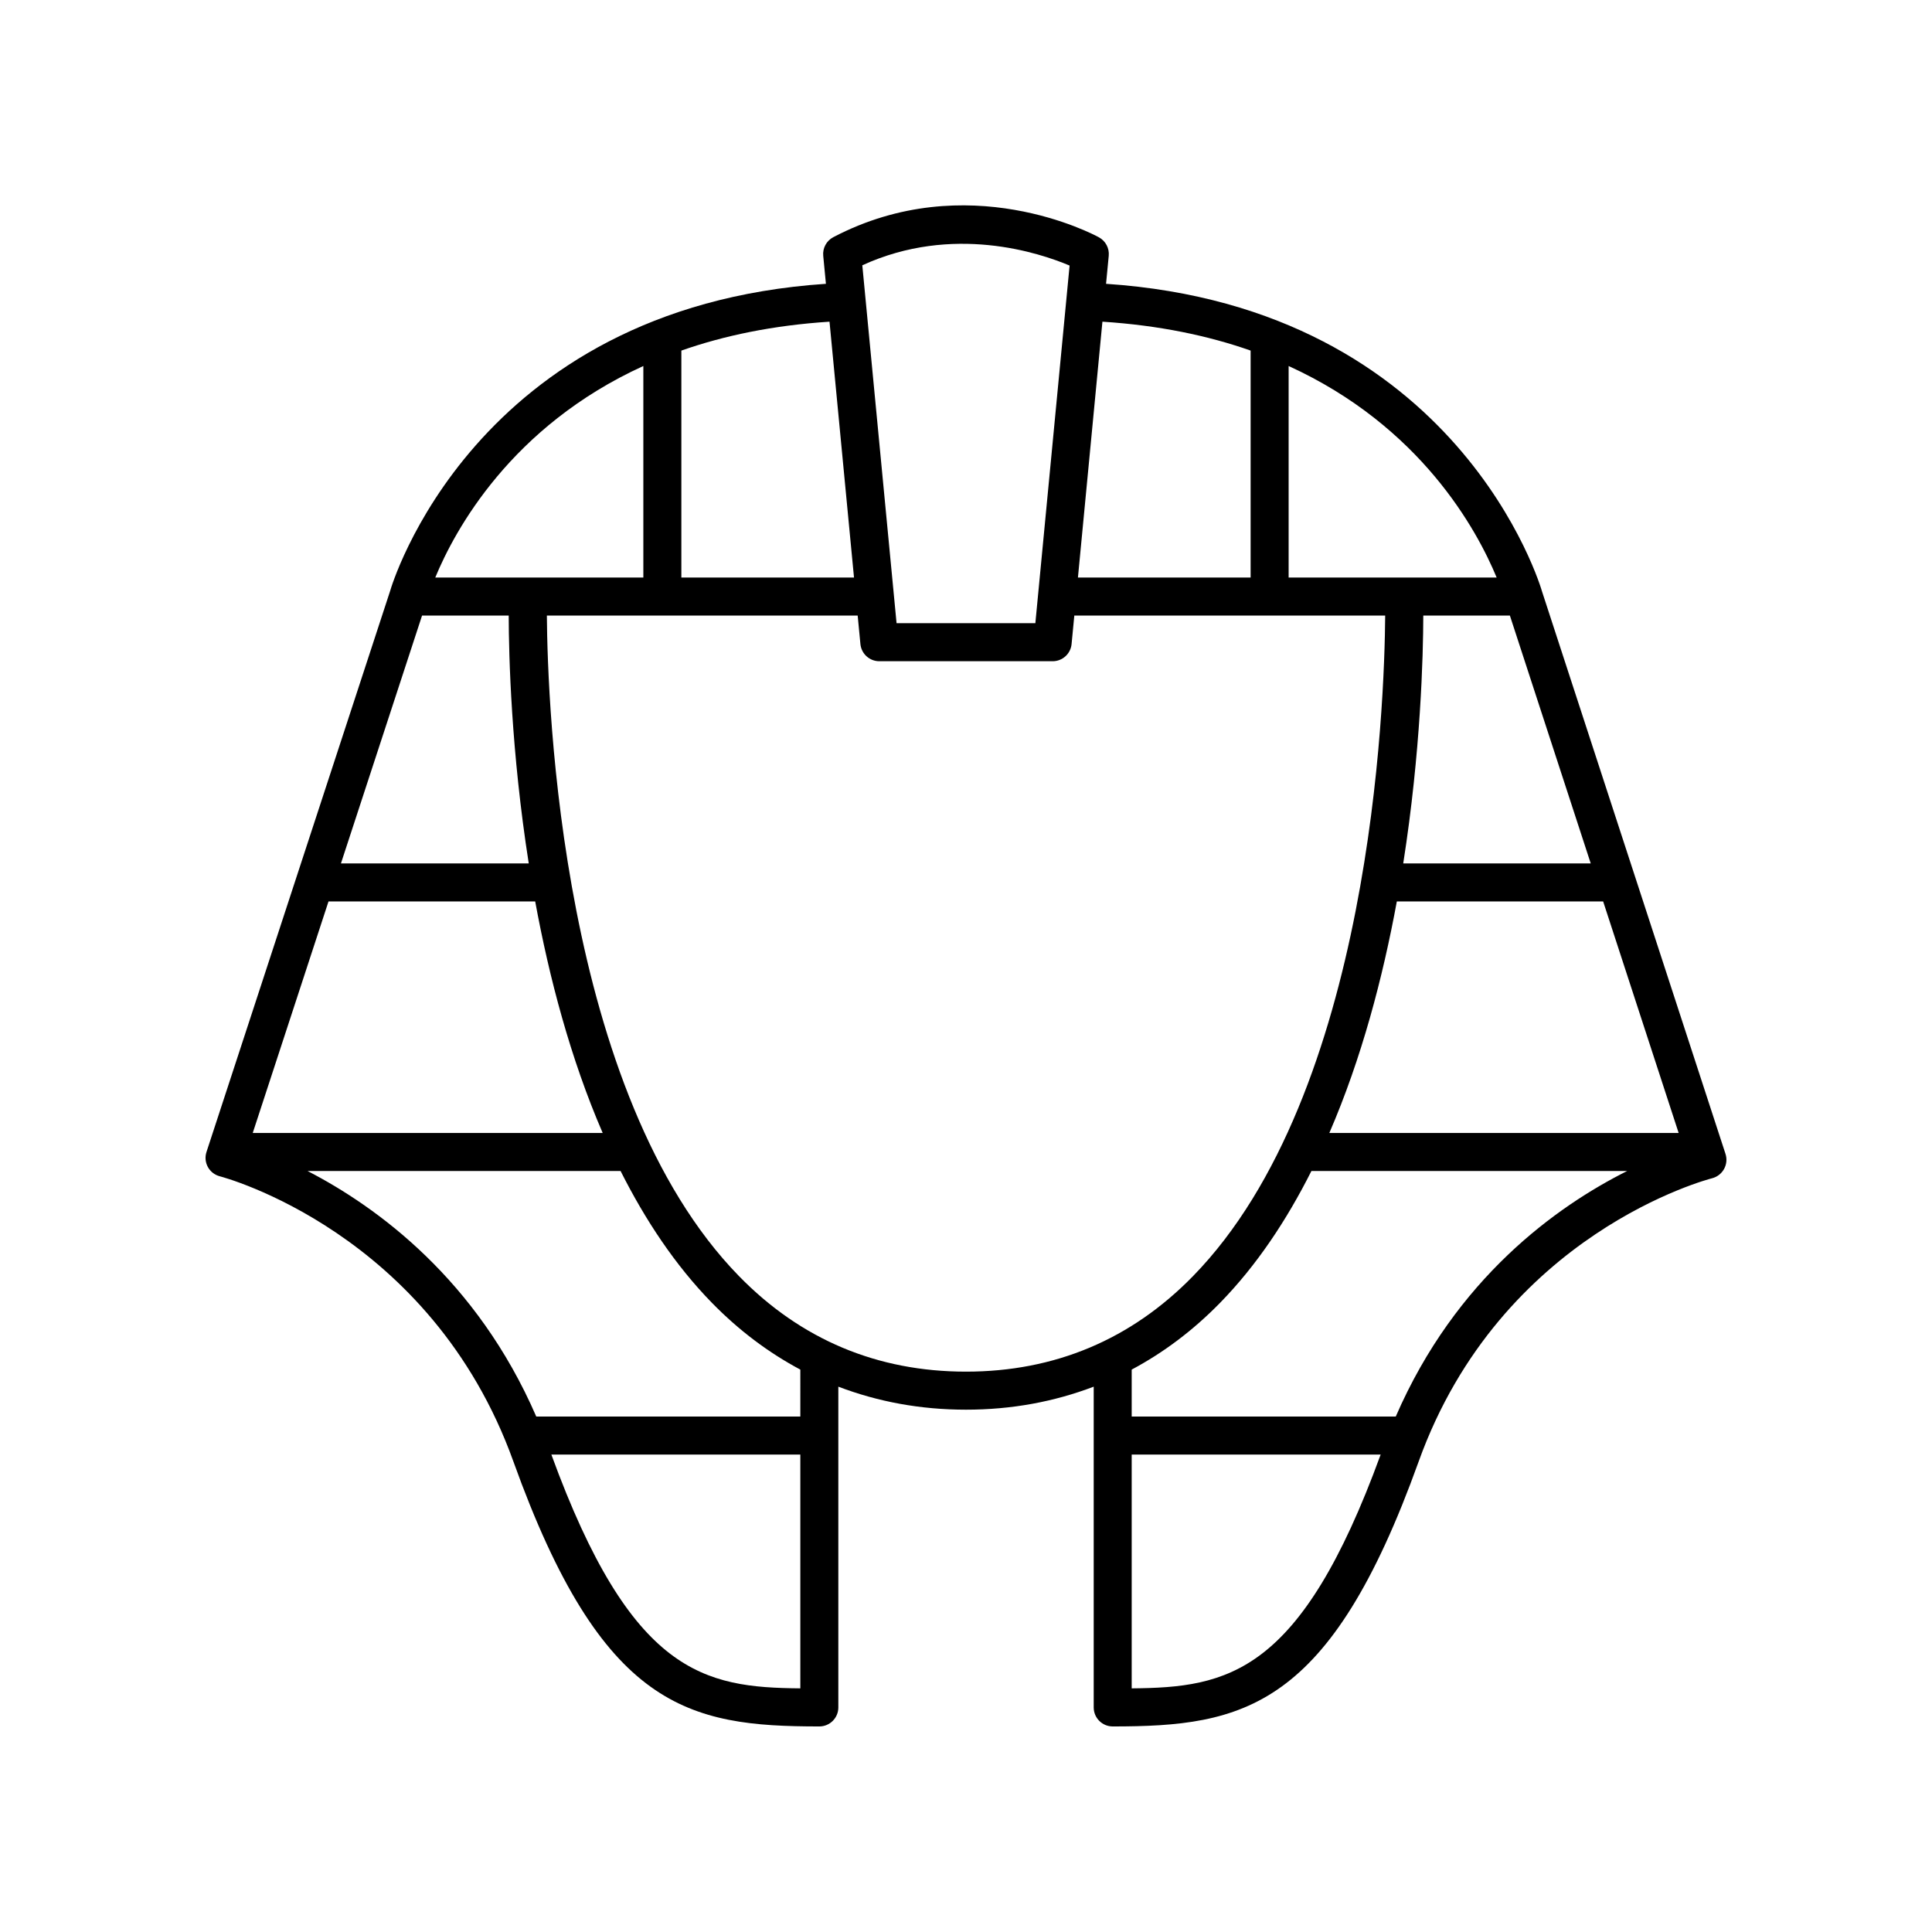
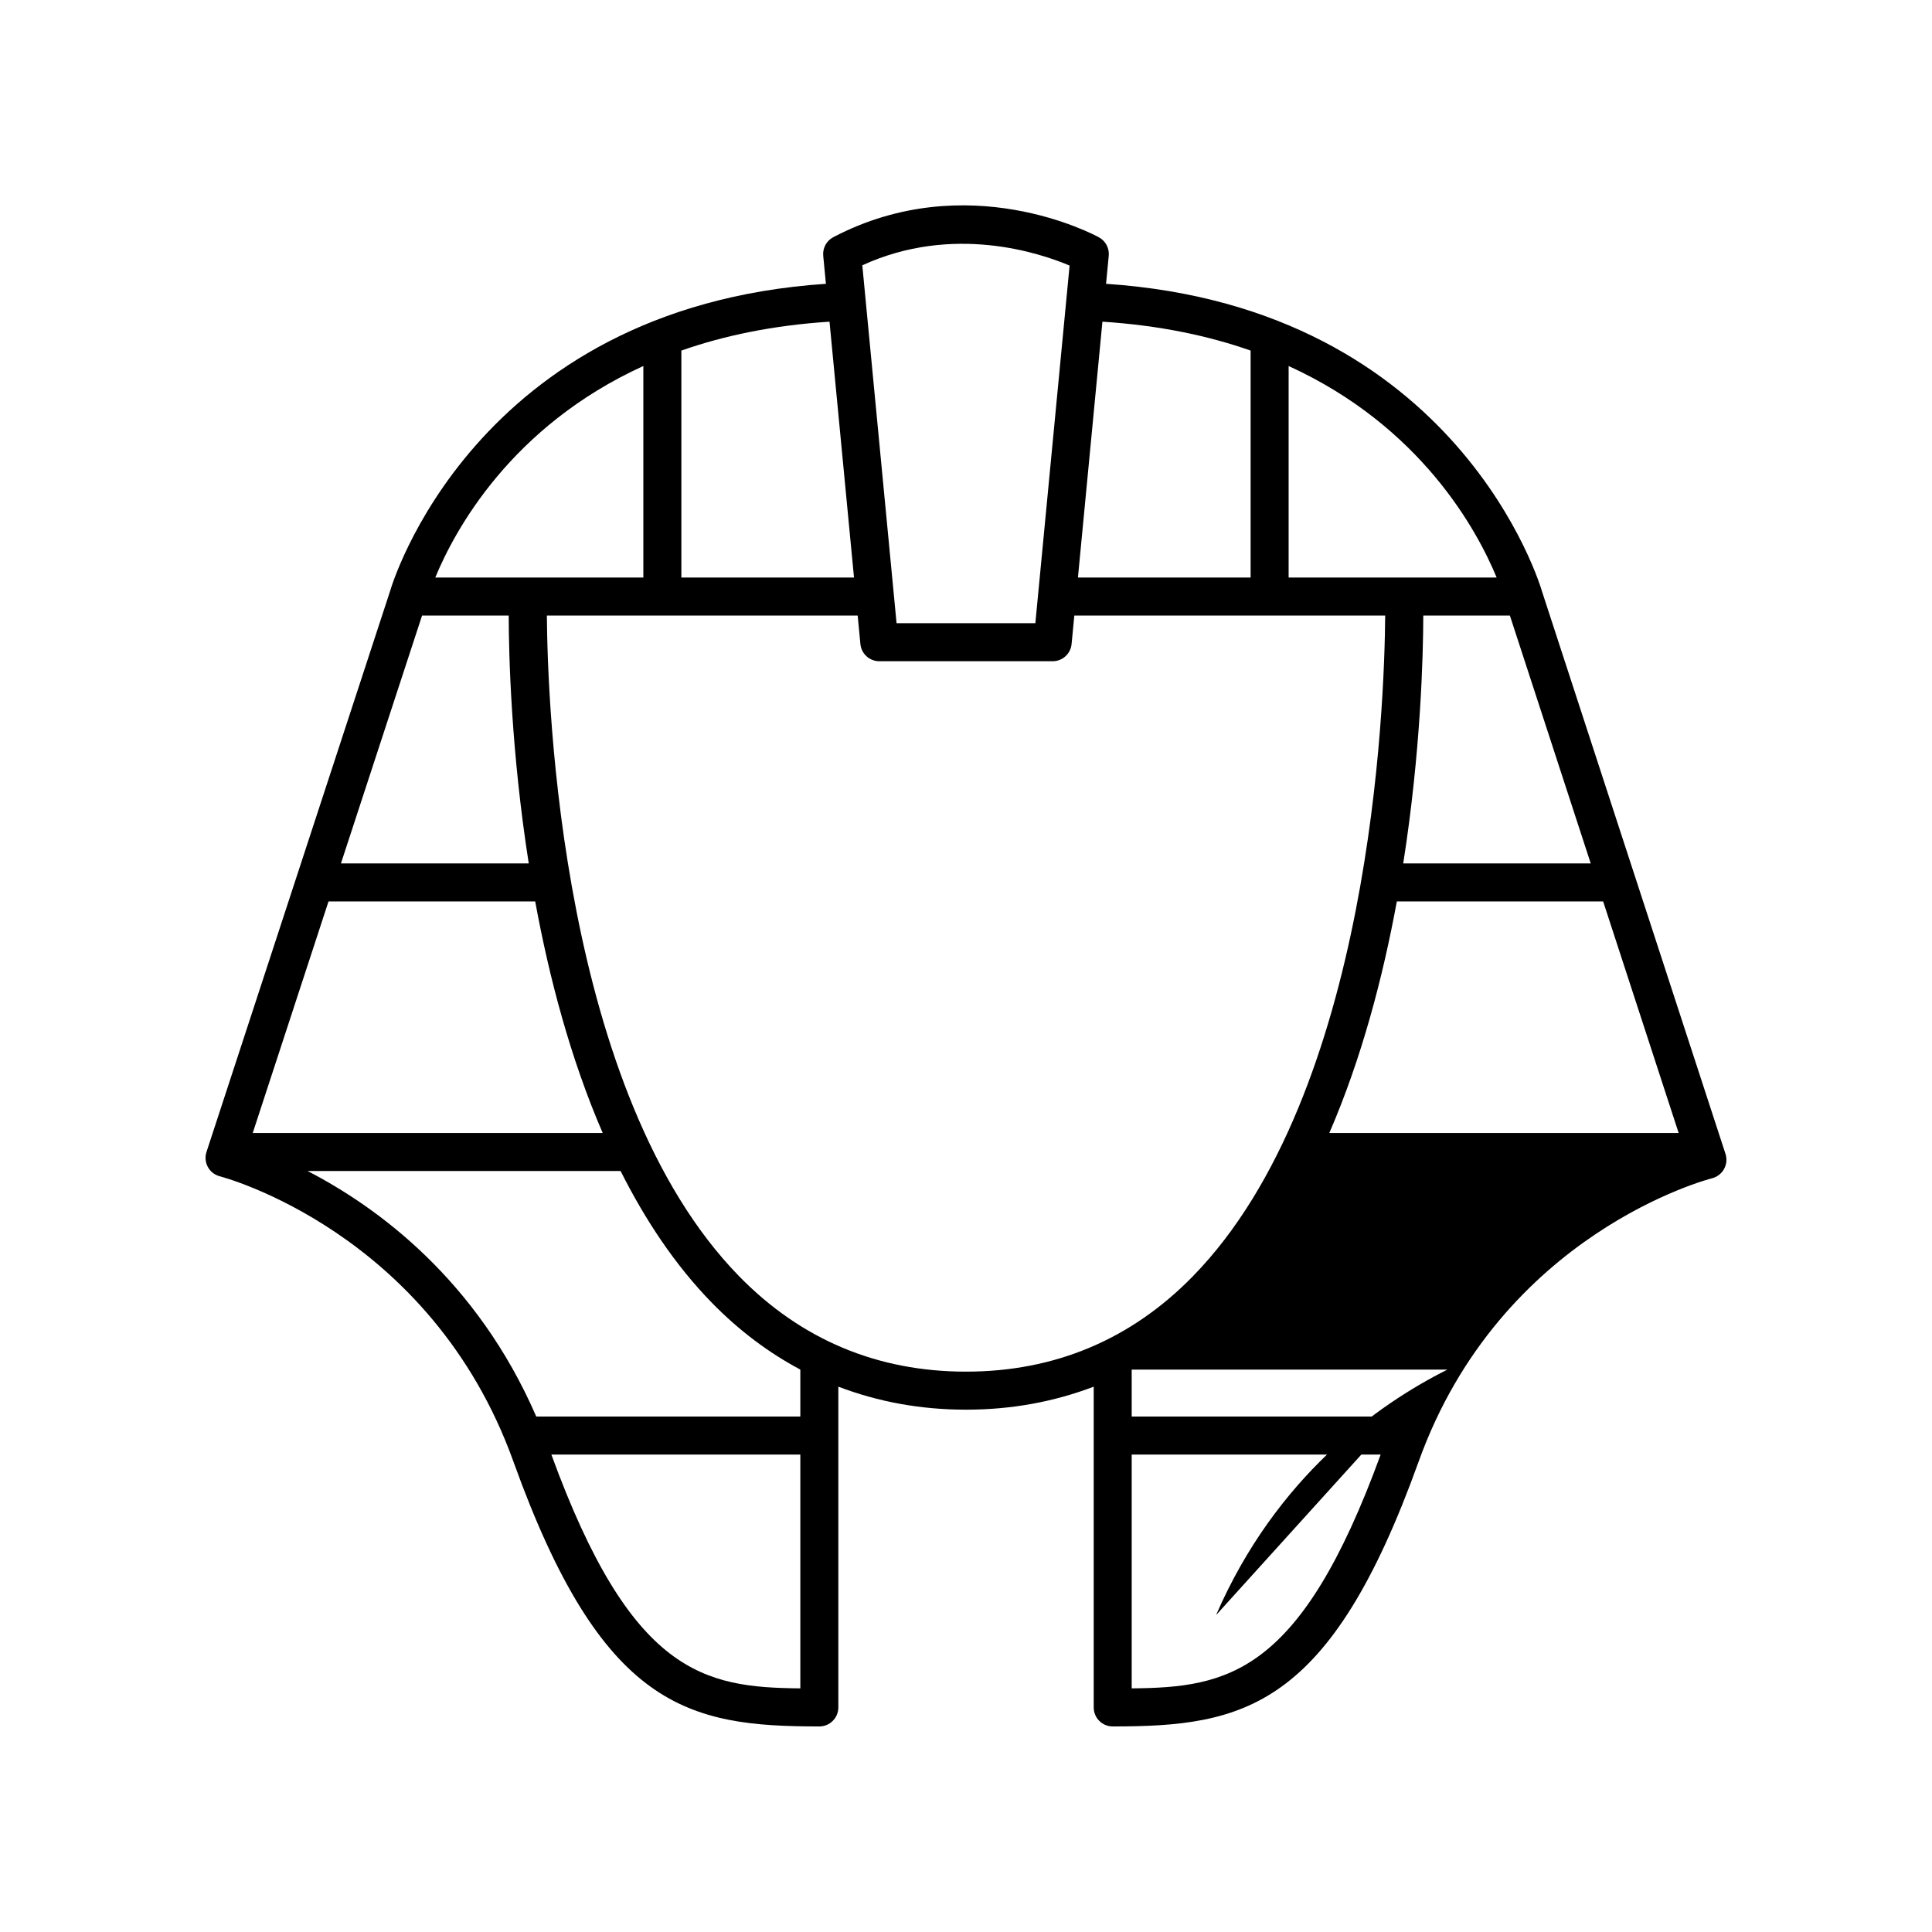
<svg xmlns="http://www.w3.org/2000/svg" fill="#000000" width="800px" height="800px" version="1.1" viewBox="144 144 512 512">
-   <path d="m202.29 455.74c0.555 0.141 55.883 14.676 77.777 75.605 23.516 65.457 46.312 70.18 81.062 70.18 2.785 0 5.039-2.254 5.039-5.039v-85.004c10.477 3.992 21.75 6.098 33.836 6.098 12.086 0 23.359-2.106 33.84-6.098v85.004c0 2.781 2.254 5.039 5.039 5.039 34.746 0 57.543-4.723 81.066-70.176 21.809-60.699 77.176-74.949 77.73-75.086 1.359-0.336 2.523-1.223 3.203-2.449 0.684-1.227 0.828-2.68 0.395-4.012l-48.621-149.05c-0.207-0.766-21.852-75.27-115.54-81.539l0.711-7.422c0.191-2.004-0.828-3.934-2.598-4.898-1.41-0.773-34.879-18.641-70.387-0.043-1.816 0.949-2.875 2.902-2.676 4.941l0.711 7.422c-93.672 6.281-115.32 80.773-115.46 81.312l-48.695 148.76c-0.438 1.328-0.301 2.777 0.375 4 0.68 1.227 1.832 2.113 3.191 2.453zm28.77-72.852h54.773c3.699 20.137 9.332 41.602 17.887 61.363h-92.742zm59.055 146.58h65.98v61.965c-25.52-0.215-44.762-3.785-65.98-61.965zm65.98-10.074h-69.98c-15.719-36.25-42.121-55.516-60.609-65.066h82.957c6.535 12.988 14.469 24.965 24.188 34.914 7.164 7.336 15.008 13.215 23.445 17.715zm-16.223-37.18c-47.238-48.355-50.77-151.52-50.945-175.08h82.367l0.723 7.539c0.246 2.586 2.414 4.559 5.012 4.559h45.941c2.598 0 4.766-1.973 5.012-4.559l0.723-7.539h82.383c-0.176 23.566-3.715 126.73-50.953 175.08-16.387 16.781-36.621 25.285-60.133 25.285-23.508 0.004-43.742-8.504-60.129-25.285zm248.99-37.961h-92.578c8.555-19.762 14.188-41.227 17.891-61.363h54.676zm-144.95 147.18v-61.965h65.98c-21.223 58.18-40.461 61.75-65.98 61.965zm69.98-72.039h-69.98v-12.438c8.438-4.5 16.273-10.375 23.438-17.711 9.719-9.953 17.652-21.926 24.188-34.914h83.672c-18.523 9.277-45.387 28.359-61.316 65.062zm51.668-146.58h-49.688c4.656-29.68 5.289-55.078 5.316-65.684h22.949zm-24.93-75.758h-55.129v-56.059c35.016 15.977 49.91 43.438 55.129 56.059zm-65.203-60.148v60.148h-45.762l6.488-67.809c15.012 0.973 28.047 3.711 39.273 7.66zm-47.973-22.527-9.074 94.773h-36.781l-9.078-94.848c23.977-10.988 46.973-3.293 54.934 0.074zm-57.133 82.676h-45.754v-60.148c11.223-3.949 24.254-6.688 39.262-7.66zm-55.828-56.062v56.062h-55.145c5.144-12.473 20.02-40.039 55.145-56.062zm-58.645 66.141h22.965c0.023 10.602 0.656 36.004 5.312 65.684h-49.773z" />
+   <path d="m202.29 455.74c0.555 0.141 55.883 14.676 77.777 75.605 23.516 65.457 46.312 70.18 81.062 70.18 2.785 0 5.039-2.254 5.039-5.039v-85.004c10.477 3.992 21.75 6.098 33.836 6.098 12.086 0 23.359-2.106 33.84-6.098v85.004c0 2.781 2.254 5.039 5.039 5.039 34.746 0 57.543-4.723 81.066-70.176 21.809-60.699 77.176-74.949 77.73-75.086 1.359-0.336 2.523-1.223 3.203-2.449 0.684-1.227 0.828-2.68 0.395-4.012l-48.621-149.05c-0.207-0.766-21.852-75.27-115.54-81.539l0.711-7.422c0.191-2.004-0.828-3.934-2.598-4.898-1.41-0.773-34.879-18.641-70.387-0.043-1.816 0.949-2.875 2.902-2.676 4.941l0.711 7.422c-93.672 6.281-115.32 80.773-115.46 81.312l-48.695 148.76c-0.438 1.328-0.301 2.777 0.375 4 0.68 1.227 1.832 2.113 3.191 2.453zm28.77-72.852h54.773c3.699 20.137 9.332 41.602 17.887 61.363h-92.742zm59.055 146.58h65.98v61.965c-25.52-0.215-44.762-3.785-65.98-61.965zm65.98-10.074h-69.98c-15.719-36.25-42.121-55.516-60.609-65.066h82.957c6.535 12.988 14.469 24.965 24.188 34.914 7.164 7.336 15.008 13.215 23.445 17.715zm-16.223-37.18c-47.238-48.355-50.77-151.52-50.945-175.08h82.367l0.723 7.539c0.246 2.586 2.414 4.559 5.012 4.559h45.941c2.598 0 4.766-1.973 5.012-4.559l0.723-7.539h82.383c-0.176 23.566-3.715 126.73-50.953 175.08-16.387 16.781-36.621 25.285-60.133 25.285-23.508 0.004-43.742-8.504-60.129-25.285zm248.99-37.961h-92.578c8.555-19.762 14.188-41.227 17.891-61.363h54.676zm-144.95 147.18v-61.965h65.98c-21.223 58.18-40.461 61.75-65.98 61.965zm69.98-72.039h-69.98v-12.438h83.672c-18.523 9.277-45.387 28.359-61.316 65.062zm51.668-146.58h-49.688c4.656-29.68 5.289-55.078 5.316-65.684h22.949zm-24.93-75.758h-55.129v-56.059c35.016 15.977 49.91 43.438 55.129 56.059zm-65.203-60.148v60.148h-45.762l6.488-67.809c15.012 0.973 28.047 3.711 39.273 7.66zm-47.973-22.527-9.074 94.773h-36.781l-9.078-94.848c23.977-10.988 46.973-3.293 54.934 0.074zm-57.133 82.676h-45.754v-60.148c11.223-3.949 24.254-6.688 39.262-7.66zm-55.828-56.062v56.062h-55.145c5.144-12.473 20.02-40.039 55.145-56.062zm-58.645 66.141h22.965c0.023 10.602 0.656 36.004 5.312 65.684h-49.773z" />
</svg>